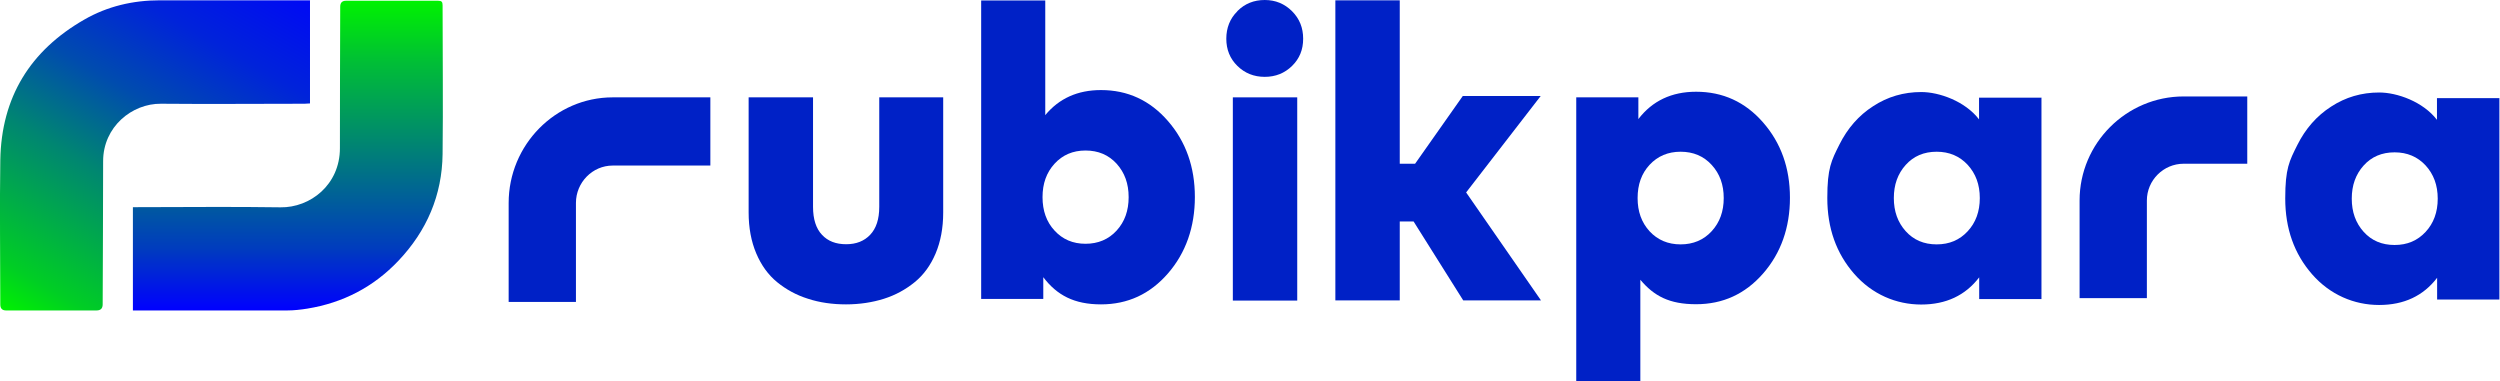
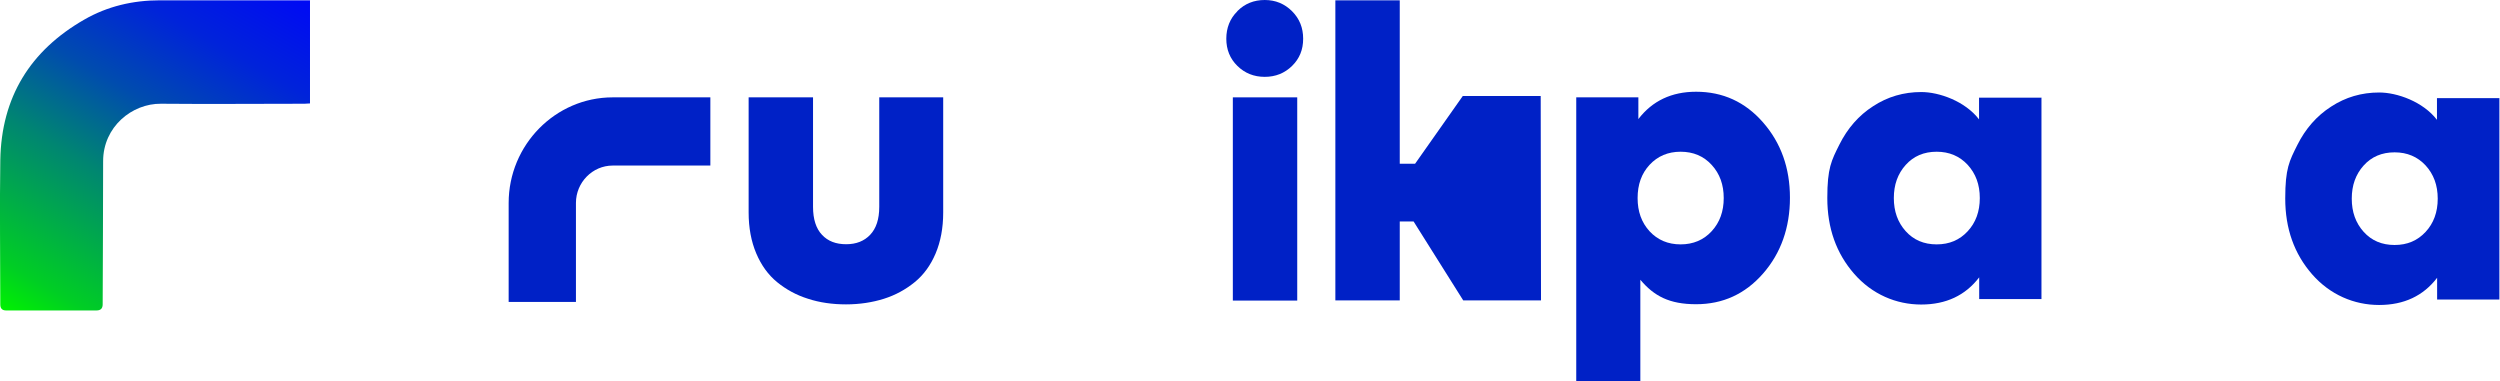
<svg xmlns="http://www.w3.org/2000/svg" width="1646" height="251" viewBox="0 0 1646 251" fill="none">
  <g clip-path="url(#clip0_90_694)">
    <path d="M204.1 0.3V68.1C202.9 68.1 201.7 68.3 200.6 68.3C169.1 68.3 137.5 68.6 106 68.3C86.9 68.1 67.9 83.5 67.9 106.1C67.9 137.5 67.7 169 67.6 200.4C67.6 203.067 66.266 204.4 63.6 204.4C43.7 204.4 23.8 204.4 4 204.4C1.466 204.4 0.2 203.1 0.2 200.5C0.2 168.8 -0.3 137.1 0.2 105.4C0.9 64 19.9 33.3 55.5 12.9C70.8 4.1 87.6 0.2 105.3 0.2C137.1 0.2 168.9 0.2 200.7 0.2C201.8 0.2 202.8 0.2 204.2 0.2L204.1 0.3Z" fill="url(#paint0_linear_90_694)" />
-     <path d="M87.5 204.3V136.4C88.6 136.4 89.7 136.4 90.7 136.4C122 136.4 153.4 136 184.7 136.5C204.2 136.8 223.8 121.7 223.8 97.6C223.8 66.5 223.9 35.5 224 4.4C224 1.8 225.267 0.5 227.8 0.5C248 0.5 268.3 0.5 288.5 0.5C290.7 0.5 291.4 1.2 291.4 3.4C291.4 36.1 291.8 68.8 291.4 101.4C291.1 128.5 281 152 262.3 171.7C245.9 189 225.8 199.4 202.3 203.2C197.9 203.9 193.5 204.4 189.1 204.4C155.9 204.4 122.6 204.4 89.4 204.4C88.9 204.4 88.3 204.4 87.5 204.4V204.3Z" fill="url(#paint1_linear_90_694)" />
    <path d="M621 64.1V140C621 150.1 619.3 159.1 616 166.9C612.7 174.7 608.1 181 602.2 185.8C596.3 190.6 589.6 194.3 582 196.7C574.4 199.1 566 200.4 557 200.4C548 200.4 539.6 199.2 532 196.7C524.3 194.3 517.6 190.6 511.7 185.8C505.8 181 501.2 174.6 497.9 166.8C494.6 159 492.9 150 492.9 139.9V64.1H535.3V136.2C535.3 144.3 537.3 150.5 541.2 154.6C545.1 158.8 550.4 160.8 557.1 160.8C563.8 160.8 569 158.7 572.9 154.6C576.9 150.4 578.9 144.3 578.9 136.2V64.1H621.1H621Z" fill="#0021C6" />
-     <path d="M724.9 59.3C742.5 59.3 757.2 66.1 769 79.7C780.8 93.3 786.7 110 786.7 129.7C786.7 149.4 780.8 166.4 769 180C757.2 193.6 742.5 200.4 724.9 200.4C707.3 200.4 695.9 194.4 686.9 182.5V196.8H646V0.3H688.2V75.8C697.3 64.8 709.5 59.3 724.9 59.3ZM714.7 99.1C706.4 99.1 699.6 102 694.3 107.8C689 113.6 686.4 120.9 686.4 129.8C686.4 138.7 689 146.1 694.3 151.8C699.6 157.6 706.4 160.5 714.7 160.5C723 160.5 729.9 157.6 735.2 151.8C740.5 146 743.1 138.7 743.1 129.8C743.1 120.9 740.5 113.7 735.2 107.8C729.9 102 723.1 99.1 714.7 99.1Z" fill="#0021C6" />
    <path d="M814.7 7.3C819.6 2.4 825.6 0 832.7 0C839.8 0 845.8 2.5 850.7 7.4C855.6 12.3 858 18.3 858 25.5C858 32.7 855.6 38.6 850.7 43.4C845.8 48.2 839.8 50.6 832.7 50.6C825.6 50.6 819.6 48.2 814.7 43.4C809.8 38.6 807.4 32.6 807.4 25.5C807.4 18.4 809.8 12.2 814.7 7.4" fill="#0021C6" />
    <path d="M854.1 64.1H811.7V197.9H854.1V64.1Z" fill="#0021C6" />
-     <path d="M921.6 0.2V107.8H931.7L963.1 63.2H1014.4L965.3 126.7L1014.6 197.8H963.4L930.7 145.8H921.6V197.8H879.2V0.2H921.6Z" fill="#0021C6" />
+     <path d="M921.6 0.2V107.8H931.7L963.1 63.2H1014.4L1014.6 197.8H963.4L930.7 145.8H921.6V197.8H879.2V0.2H921.6Z" fill="#0021C6" />
    <path d="M1116.7 60.4C1134.3 60.4 1149 67.1 1160.8 80.6C1172.6 94.1 1178.5 110.6 1178.5 130.2C1178.5 149.8 1172.6 166.6 1160.8 180.1C1149 193.6 1134.3 200.3 1116.7 200.3C1099.1 200.3 1089 194.9 1080 184.2V250.9H1037.8V64.1H1078.7V78.4C1087.9 66.4 1100.6 60.4 1116.7 60.4ZM1106.5 99.9C1098.2 99.9 1091.4 102.8 1086.1 108.5C1080.8 114.2 1078.2 121.5 1078.2 130.4C1078.2 139.3 1080.8 146.5 1086.1 152.3C1091.4 158 1098.2 160.9 1106.5 160.9C1114.8 160.9 1121.7 158 1127 152.2C1132.3 146.4 1134.9 139.2 1134.9 130.4C1134.9 121.6 1132.3 114.4 1127 108.6C1121.7 102.8 1114.9 99.9 1106.5 99.9Z" fill="#0021C6" />
    <path d="M1344.1 64.1V196.9H1303.1V182.6C1294 194.5 1281.3 200.5 1264.9 200.5C1248.5 200.5 1232.6 193.8 1220.8 180.3C1209 166.8 1203.1 150.2 1203.1 130.4C1203.1 110.6 1205.8 105.7 1211.1 95.1C1216.4 84.5 1223.8 76 1233.3 69.9C1242.8 63.7 1253.3 60.6 1265 60.6C1276.7 60.6 1293.8 66.6 1303 78.6V64.3H1344L1344.1 64.1ZM1275.1 99.9C1266.7 99.9 1259.9 102.8 1254.7 108.6C1249.5 114.4 1246.9 121.6 1246.9 130.4C1246.9 139.2 1249.5 146.4 1254.7 152.2C1259.9 158 1266.7 160.9 1275.1 160.9C1283.5 160.9 1290.2 158 1295.5 152.3C1300.8 146.6 1303.5 139.3 1303.5 130.4C1303.5 121.5 1300.8 114.3 1295.5 108.5C1290.2 102.8 1283.4 99.9 1275.1 99.9Z" fill="#0021C6" />
    <path d="M1645.6 64.4V197.2H1604.6V182.9C1595.5 194.8 1582.8 200.8 1566.4 200.8C1550 200.8 1534.1 194.1 1522.3 180.6C1510.5 167.1 1504.6 150.5 1504.6 130.7C1504.6 110.9 1507.3 106 1512.6 95.4C1517.9 84.8 1525.3 76.3 1534.8 70.2C1544.3 64 1554.8 60.9 1566.5 60.9C1578.2 60.9 1595.3 66.9 1604.5 78.9V64.6H1645.5L1645.6 64.4ZM1576.6 100.3C1568.2 100.3 1561.4 103.2 1556.2 109C1551 114.8 1548.4 122 1548.4 130.8C1548.4 139.6 1551 146.8 1556.2 152.6C1561.4 158.4 1568.2 161.3 1576.6 161.3C1585 161.3 1591.7 158.4 1597 152.7C1602.3 147 1605 139.7 1605 130.8C1605 121.9 1602.3 114.7 1597 108.9C1591.7 103.2 1584.9 100.3 1576.6 100.3Z" fill="#0021C6" />
    <path fill-rule="evenodd" clip-rule="evenodd" d="M379.2 198.8V133.6C379.2 120.1 390.1 109 403.4 109H467.7V64.1H403.4C365.7 64.1 334.9 95.4 334.9 133.6V198.8H379.2Z" fill="#0021C6" />
-     <path fill-rule="evenodd" clip-rule="evenodd" d="M1413.5 196.3V132C1413.5 118.7 1424.4 107.8 1437.7 107.8H1479.6V63.5H1437.7C1400 63.5 1369.2 94.3 1369.2 132V196.3H1413.5Z" fill="#0021C6" />
  </g>
  <defs>
    <linearGradient id="paint0_linear_90_694" x1="158.8" y1="-25.9" x2="19.9" y2="214.8" gradientUnits="userSpaceOnUse">
      <stop stop-color="#0009F5" />
      <stop offset="0.2" stop-color="#0023DA" />
      <stop offset="0.4" stop-color="#004CAE" />
      <stop offset="0.6" stop-color="#008671" />
      <stop offset="0.9" stop-color="#00CE24" />
      <stop offset="1" stop-color="#00F200" />
    </linearGradient>
    <linearGradient id="paint1_linear_90_694" x1="189.5" y1="204.4" x2="189.5" y2="0.4" gradientUnits="userSpaceOnUse">
      <stop stop-color="#0000FF" />
      <stop offset="0.2" stop-color="#003CBE" />
      <stop offset="0.8" stop-color="#00BE36" />
      <stop offset="1" stop-color="#00F200" />
    </linearGradient>
    <clipPath id="clip0_90_694">
      <rect width="1645.6" height="251" fill="white" />
    </clipPath>
  </defs>
</svg>